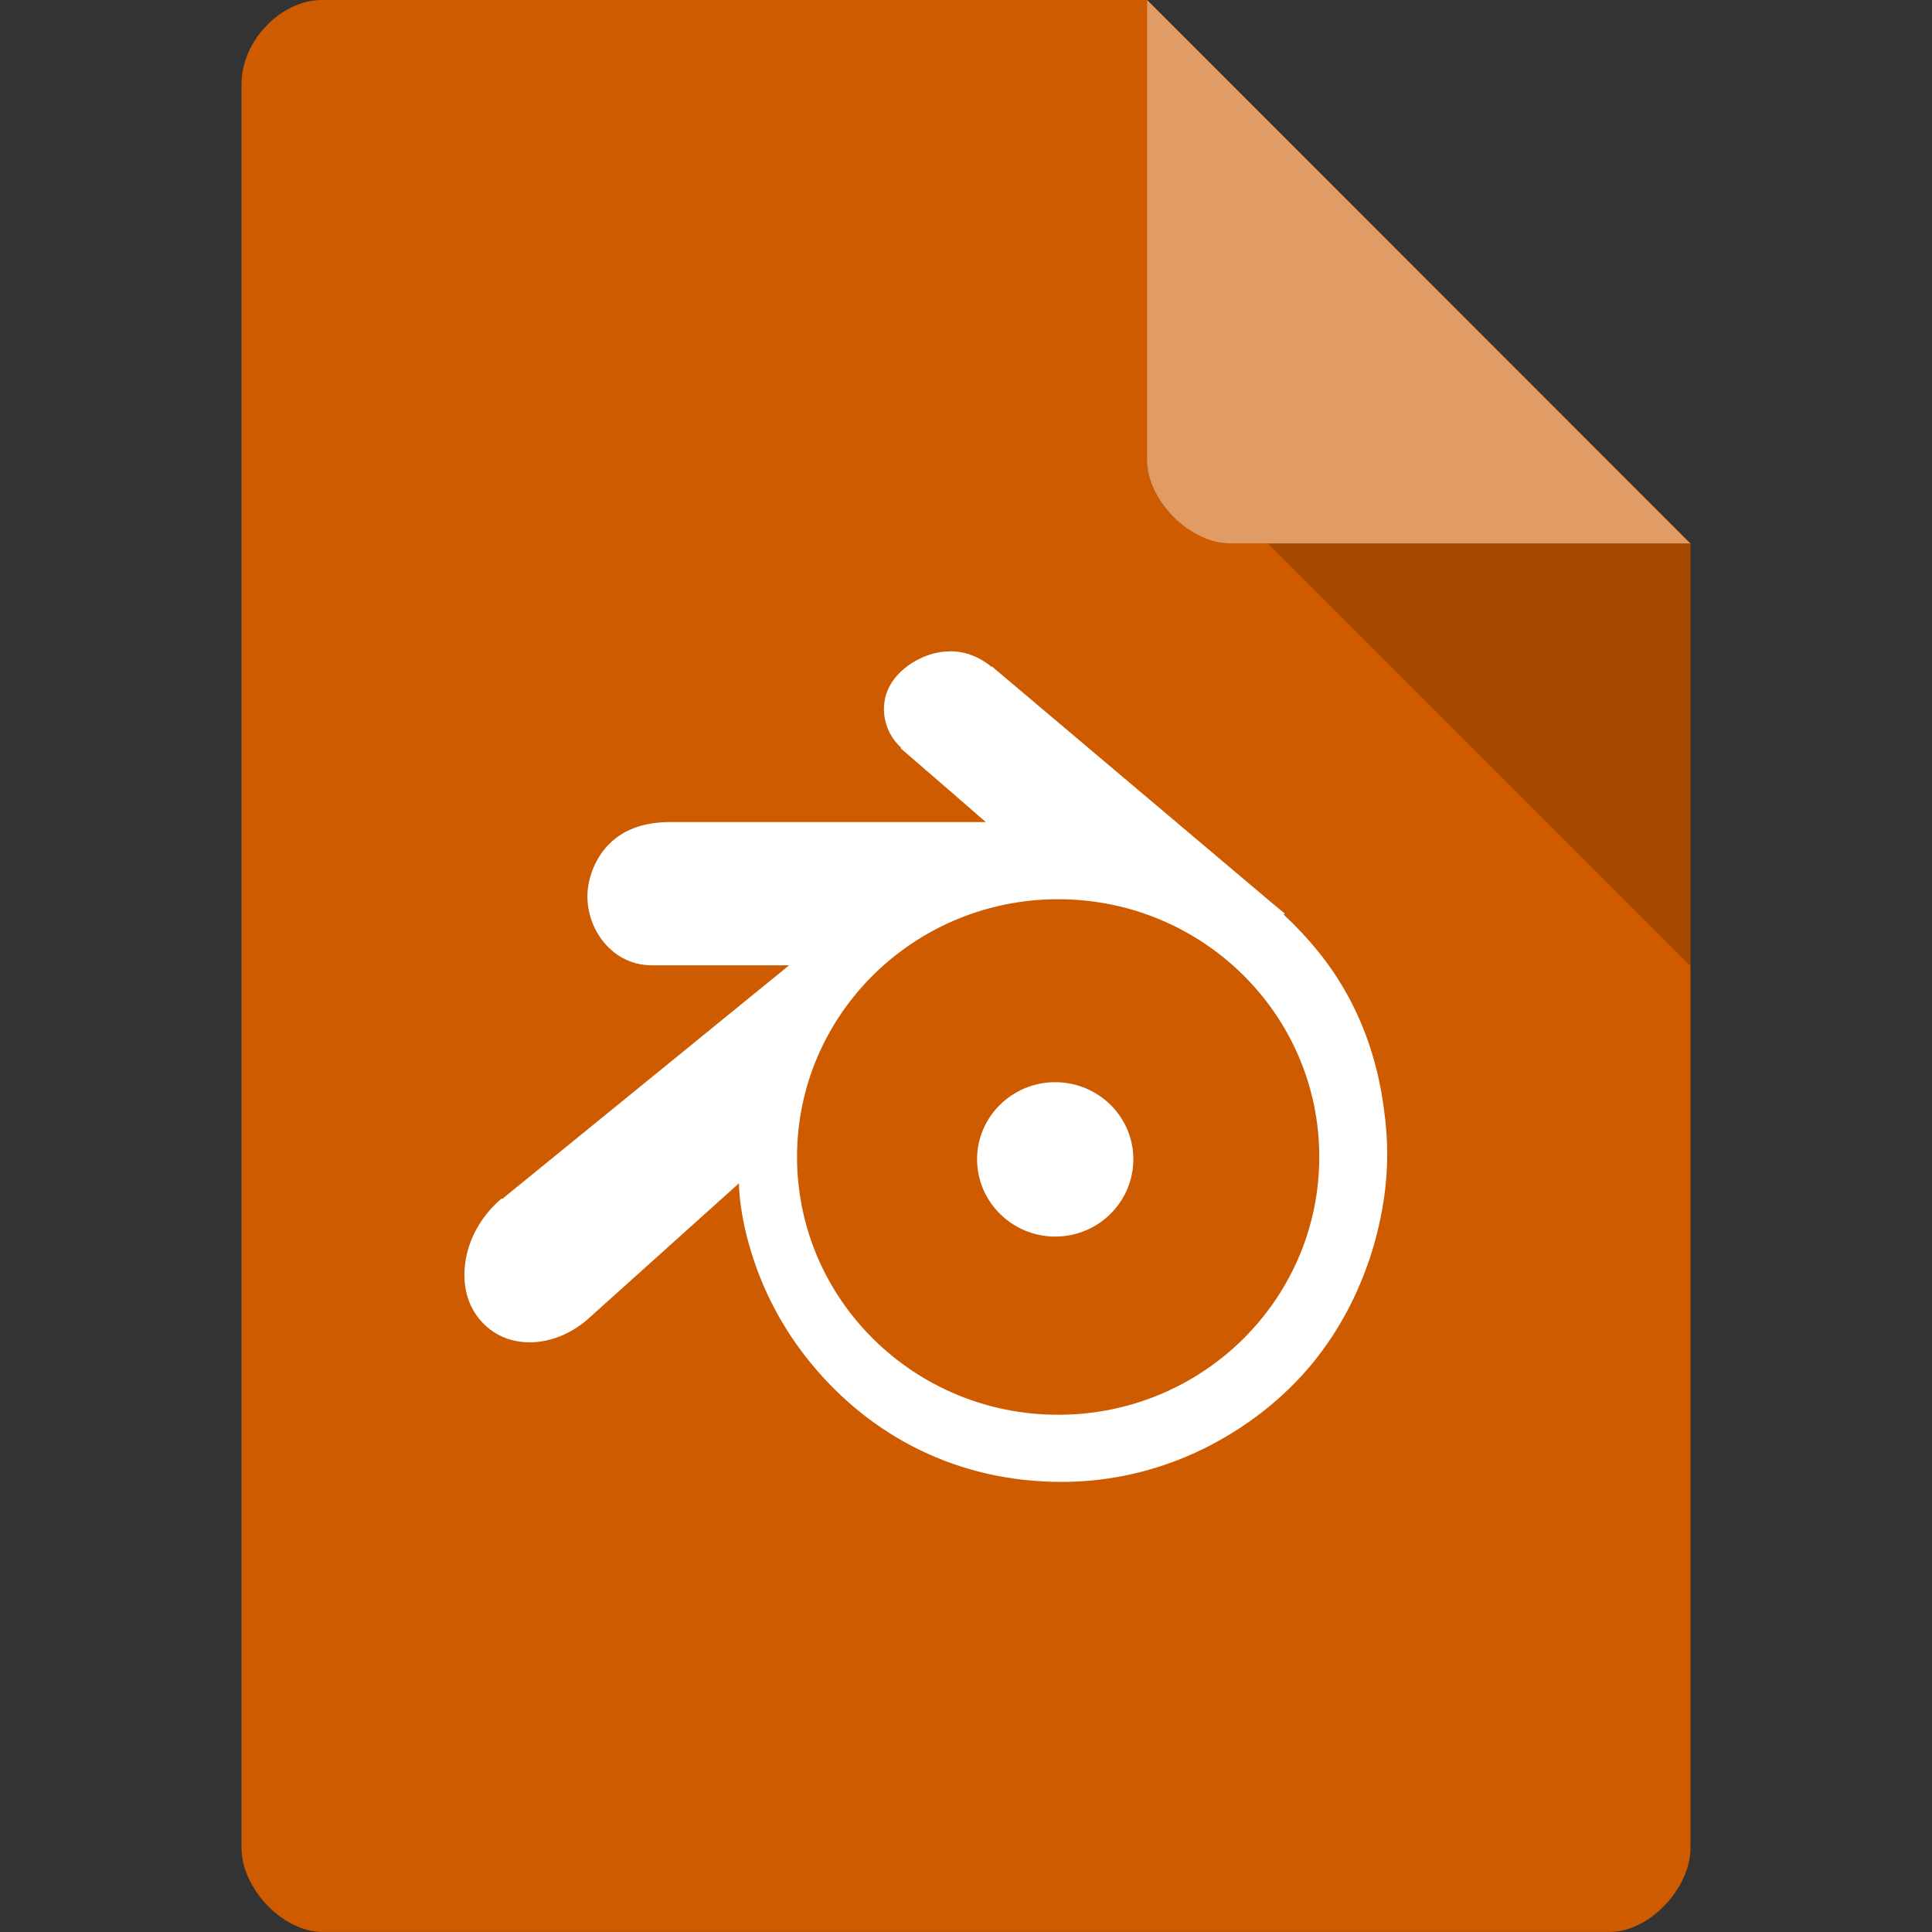
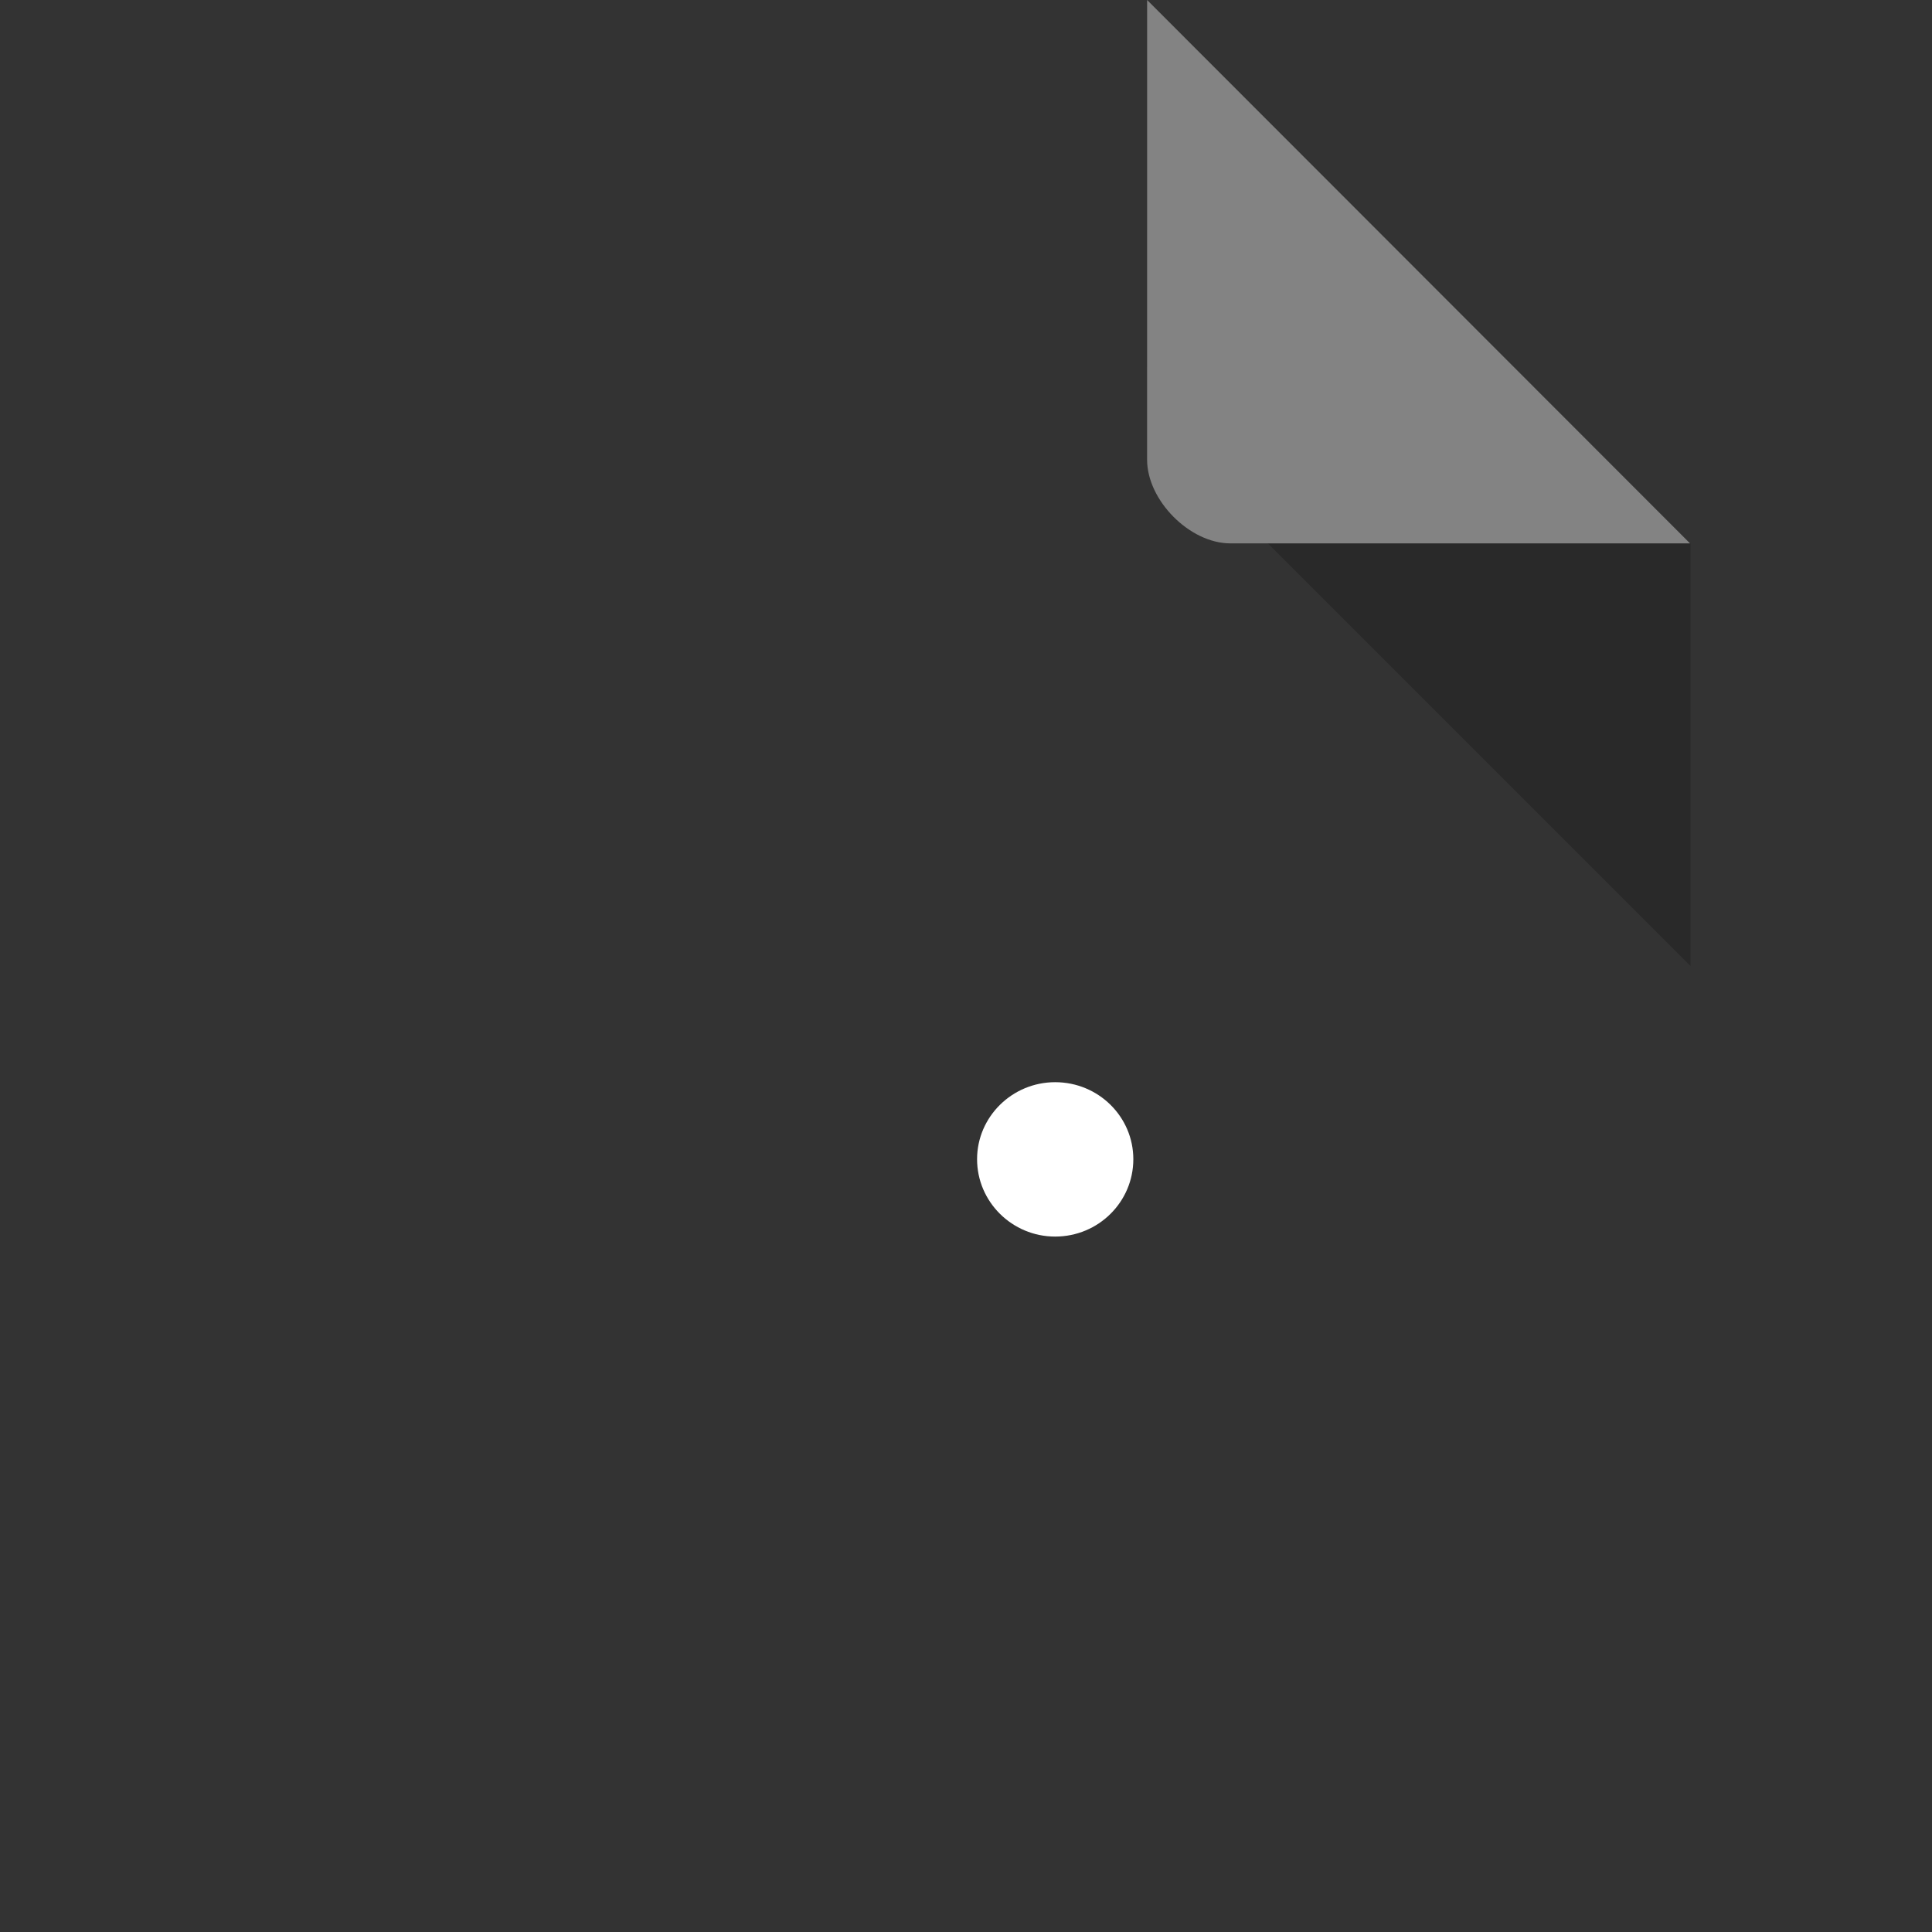
<svg xmlns="http://www.w3.org/2000/svg" viewBox="0 0 64 64" width="64" height="64">
  <rect x="0" y="0" width="64" height="64" fill="#333333" stroke="none" />
  <g>
-     <path d="m 10.672 0 c -1.375 0 -2.672 1.355 -2.672 2.789 l 0 58.42 c 0 1.355 1.375 2.789 2.672 2.789 l 42.656 0 c 1.297 0 2.672 -1.434 2.672 -2.789 l 0 -43.21 l -18 -18 m -27.328 0" style="fill:#ce5b00;fill-opacity:1;stroke:none;fill-rule:nonzero" />
    <path d="m 42 18 l 14 14 l 0 -14 m -14 0" style="fill:#000;fill-opacity:0.196;stroke:none;fill-rule:nonzero" />
    <path d="m 38 0 l 17.984 18 l -15.227 0 c -1.348 0 -2.758 -1.426 -2.758 -2.773 m 0 -15.227" style="fill:#fff;fill-opacity:0.392;stroke:none;fill-rule:nonzero" />
-     <path d="m 31.469 21.578 c -0.5 0 -1.02 0.188 -1.441 0.512 c -0.43 0.332 -0.707 0.762 -0.742 1.281 c -0.035 0.508 0.16 1.027 0.555 1.387 l 0 0.035 c 0.922 0.797 1.879 1.621 2.813 2.438 l -10.426 0 c -0.742 0 -1.371 0.168 -1.855 0.555 c -0.473 0.375 -0.785 0.941 -0.887 1.566 c -0.195 1.227 0.684 2.625 2.105 2.625 l 4.551 0 l -9.504 7.738 c 0 0 -0.008 -0.02 -0.035 0 c -0.582 0.492 -0.992 1.164 -1.145 1.863 c -0.152 0.688 -0.082 1.422 0.332 2 c 0.84 1.184 2.523 1.148 3.695 0.109 l 4.992 -4.488 c 0.008 0.52 0.133 1.344 0.34 2.043 c 0.402 1.434 1.102 2.777 2.066 3.941 c 0.988 1.199 2.188 2.168 3.582 2.848 c 1.469 0.715 3.055 1.059 4.703 1.059 c 1.648 0 3.227 -0.379 4.695 -1.094 c 1.395 -0.691 2.641 -1.648 3.625 -2.848 c 0.957 -1.176 1.621 -2.508 2.035 -3.941 c 0.203 -0.727 0.348 -1.488 0.402 -2.23 c 0.055 -0.727 0.027 -1.461 -0.074 -2.184 c -0.176 -1.426 -0.605 -2.77 -1.297 -3.977 c -0.539 -0.949 -1.246 -1.785 -2.031 -2.52 l 0.035 -0.035 l -0.402 -0.332 l -9.246 -7.809 c 0 0 -0.035 -0.027 -0.035 -0.035 c -0.008 0 -0.035 0 -0.035 0 c -0.402 -0.332 -0.879 -0.512 -1.371 -0.512 m 3.582 8.215 c 4.785 0 8.652 3.824 8.652 8.535 c 0 4.719 -3.867 8.543 -8.652 8.543 c -4.773 0 -8.648 -3.824 -8.648 -8.543 c 0 -4.711 3.875 -8.535 8.648 -8.535 m 0 0" style="fill:#fff;fill-opacity:1;stroke:none;fill-rule:evenodd" />
    <path d="m 37.543 38.4 c 0 1.414 -1.156 2.563 -2.59 2.563 c -1.422 0 -2.586 -1.148 -2.586 -2.563 c 0 -1.406 1.164 -2.551 2.586 -2.551 c 1.434 0 2.59 1.145 2.59 2.551 m 0 0" style="fill:#fff;fill-opacity:1;stroke:none;fill-rule:nonzero" />
  </g>
</svg>